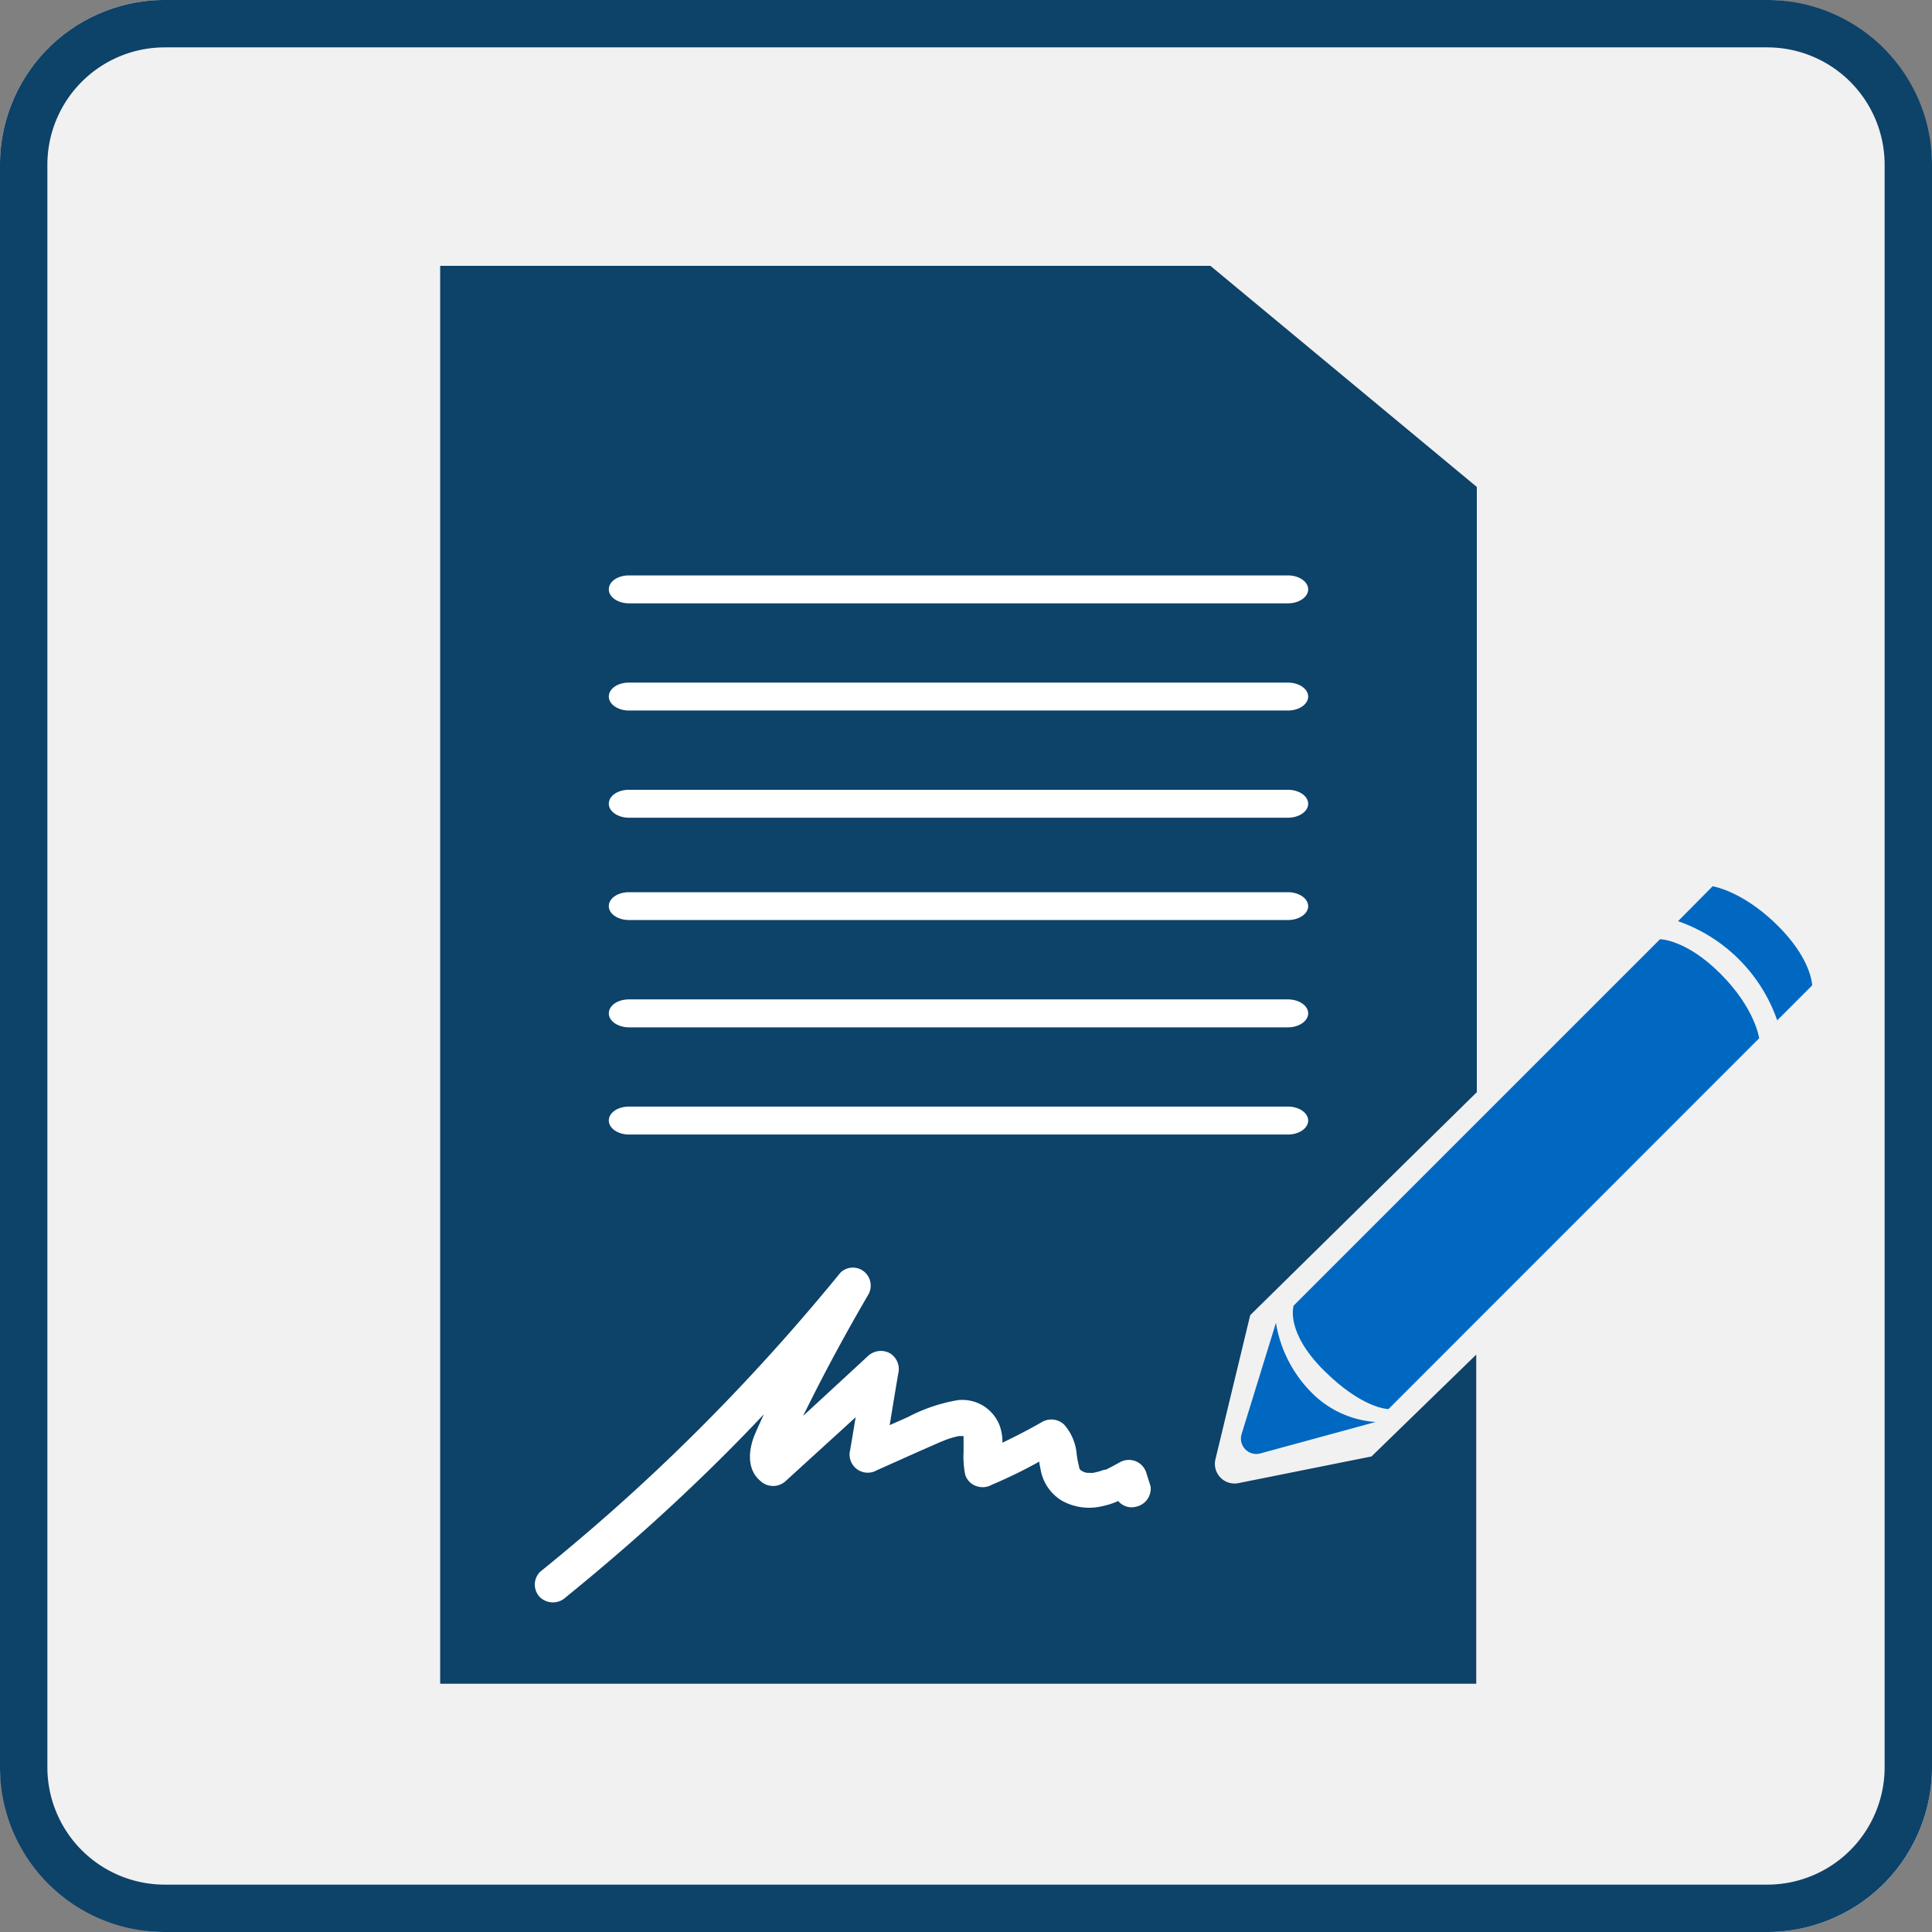
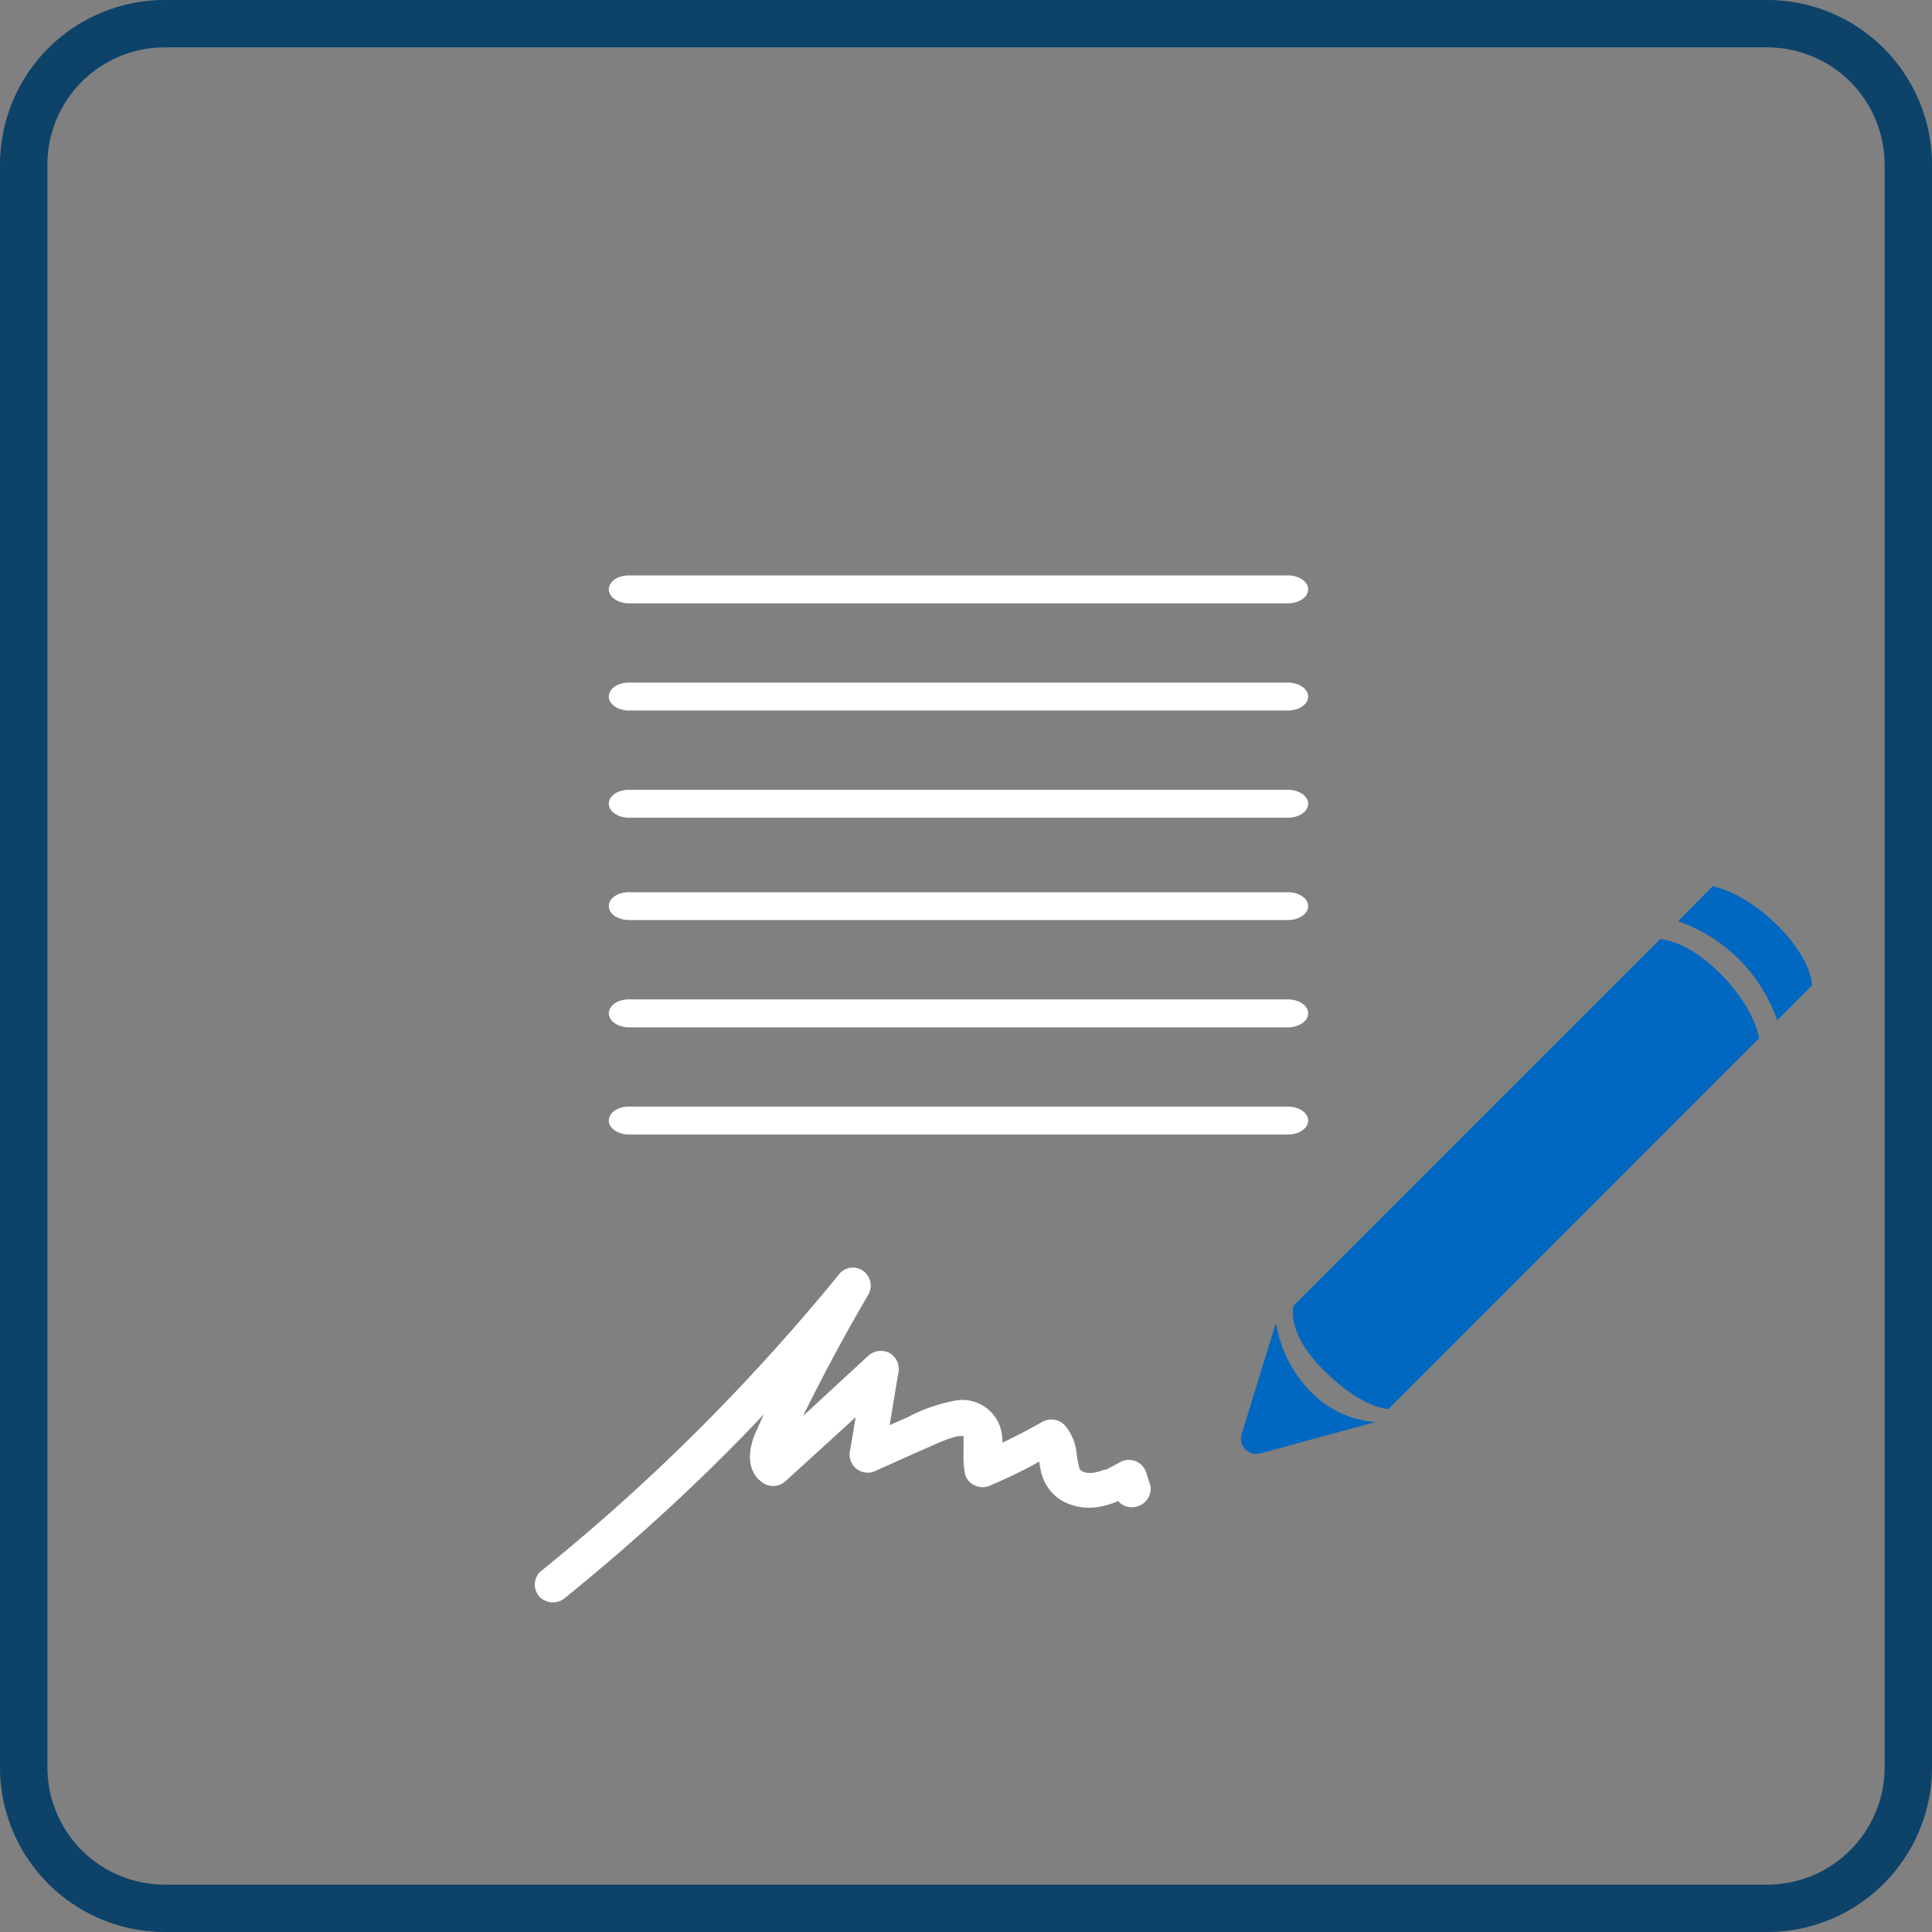
<svg xmlns="http://www.w3.org/2000/svg" id="Icons" width="166" height="166" viewBox="0 0 166 166">
  <rect x="0" y="0" width="166" height="166" fill="#808080" stroke="none" />
-   <rect width="166" height="166" rx="14.15" fill="#f1f1f1" />
-   <path d="M117.84,125.14l9-8.75v28.28H37.82V22.84H104l22.89,19v52l-19.47,19.16-3,12.43a1.69,1.69,0,0,0,2,2Z" fill="#0d4269" />
  <path d="M67.44,125.13h0v0S67.44,125.15,67.44,125.13Z" fill="#fff" />
-   <path d="M82.94,123.63s0-.06,0-.08A.27.27,0,0,1,82.94,123.63Z" fill="#fff" />
  <path d="M82.81,123.4l0,0Z" fill="#fff" />
-   <path d="M92.83,126.37l.06,0S92.86,126.4,92.83,126.37Z" fill="#fff" />
-   <path d="M93.36,126.6l.14,0C93.44,126.62,93.38,126.62,93.36,126.6Z" fill="#fff" />
  <path d="M147.82,83.66c3,3,3.33,5.55,3.33,5.55L119.3,121.07s-2.22,0-5.56-3.33-2.59-5.56-2.59-5.56L142.63,80.7S144.86,80.7,147.82,83.66Z" fill="#0068c1" />
  <path d="M106.68,123.22a1.32,1.32,0,0,0,1.61,1.66l9.9-2.7a8.56,8.56,0,0,1-5.56-2.59,11,11,0,0,1-3-5.93Z" fill="#0068c1" />
  <path d="M144.18,79.15a13.82,13.82,0,0,1,8.52,8.52l3-3s0-2.22-3-5.18-5.55-3.34-5.55-3.34Z" fill="#0068c1" />
  <path d="M98.86,127.71l-.36-1.14a1.57,1.57,0,0,0-2.28-.93c-.4.22-.8.44-1.21.64l-.08,0-.05,0-.32.11c-.21.07-.42.11-.63.16h0a2.62,2.62,0,0,1-.28,0H93.5l-.1,0-.27-.07h0a1.4,1.4,0,0,0-.17-.09l-.11-.07-.07-.09v0a1.3,1.3,0,0,1-.06-.12.29.29,0,0,1,0-.09,7.92,7.92,0,0,1-.21-1.08,4.4,4.4,0,0,0-1.07-2.53,1.6,1.6,0,0,0-1.89-.24c-1.11.64-2.26,1.23-3.42,1.79a4.19,4.19,0,0,0-.23-1.45,3.43,3.43,0,0,0-3.65-2.2A14.37,14.37,0,0,0,78,121.76l-1.56.69c.25-1.48.49-3,.74-4.43a1.6,1.6,0,0,0-.72-1.75,1.62,1.62,0,0,0-1.88.24L69,121.66c.4-.81.81-1.62,1.22-2.43q2.09-4.07,4.39-8a1.56,1.56,0,0,0-.4-2,1.53,1.53,0,0,0-2,.12q-4.5,5.52-9.42,10.66t-10.25,9.86q-3,2.65-6.13,5.18a1.55,1.55,0,0,0,0,2.2,1.61,1.61,0,0,0,2.19,0c3.69-3,7.27-6.11,10.7-9.38q3.26-3.09,6.33-6.35c-.26.57-.52,1.14-.77,1.72-.54,1.29-.73,3,.47,4a1.59,1.59,0,0,0,2.19,0l6-5.47-.47,2.8a1.56,1.56,0,0,0,2.28,1.76L79,124.69l1.89-.83.16-.06.3-.12a7.49,7.49,0,0,1,.77-.23,1.28,1.28,0,0,1,.33-.06c-.23,0-.26,0-.09,0h.31l.12,0h0l0,0,0,.06c0,.06,0,.13,0,.19v0c0,.11,0,.22,0,.33,0,.27,0,.53,0,.8a8,8,0,0,0,.13,1.89,1.48,1.48,0,0,0,.9,1,1.59,1.59,0,0,0,1.38-.08c1.4-.59,2.76-1.25,4.1-2,0,.22.07.45.11.68a3.91,3.91,0,0,0,1.81,2.67,4.8,4.8,0,0,0,3.32.52,7,7,0,0,0,1.54-.48,1.49,1.49,0,0,0,1.56.48A1.58,1.58,0,0,0,98.86,127.71ZM112.4,50.64c0-.66-.78-1.2-1.74-1.2H54.05c-1,0-1.74.54-1.74,1.2s.78,1.2,1.74,1.2h56.61C111.62,51.84,112.4,51.3,112.4,50.64Zm0,9.21c0-.66-.78-1.2-1.74-1.2H54.05c-1,0-1.74.54-1.74,1.2s.78,1.2,1.74,1.2h56.61C111.62,61.05,112.4,60.51,112.4,59.85Zm0,9.21c0-.66-.78-1.2-1.74-1.2H54.05c-1,0-1.74.54-1.74,1.2s.78,1.2,1.74,1.2h56.61C111.62,70.26,112.4,69.72,112.4,69.06Zm0,8.8c0-.66-.78-1.2-1.74-1.2H54.05c-1,0-1.74.54-1.74,1.2s.78,1.19,1.74,1.19h56.61C111.62,79.05,112.4,78.52,112.4,77.86Zm0,9.21c0-.66-.78-1.2-1.74-1.2H54.05c-1,0-1.74.54-1.74,1.2s.78,1.2,1.74,1.2h56.61C111.62,88.27,112.4,87.73,112.4,87.07Zm0,9.21c0-.66-.78-1.2-1.74-1.2H54.05c-1,0-1.74.54-1.74,1.2s.78,1.2,1.74,1.2h56.61C111.62,97.48,112.4,96.94,112.4,96.28Z" fill="#fff" />
  <path d="M151.85,4.07a10.09,10.09,0,0,1,10.08,10.08v137.7a10.09,10.09,0,0,1-10.08,10.08H14.15A10.09,10.09,0,0,1,4.07,151.85V14.15A10.09,10.09,0,0,1,14.15,4.07h137.7m0-4.07H14.15A14.16,14.16,0,0,0,0,14.15v137.7A14.16,14.16,0,0,0,14.15,166h137.7A14.16,14.16,0,0,0,166,151.85V14.15A14.16,14.16,0,0,0,151.85,0Z" fill="#0d4269" />
</svg>